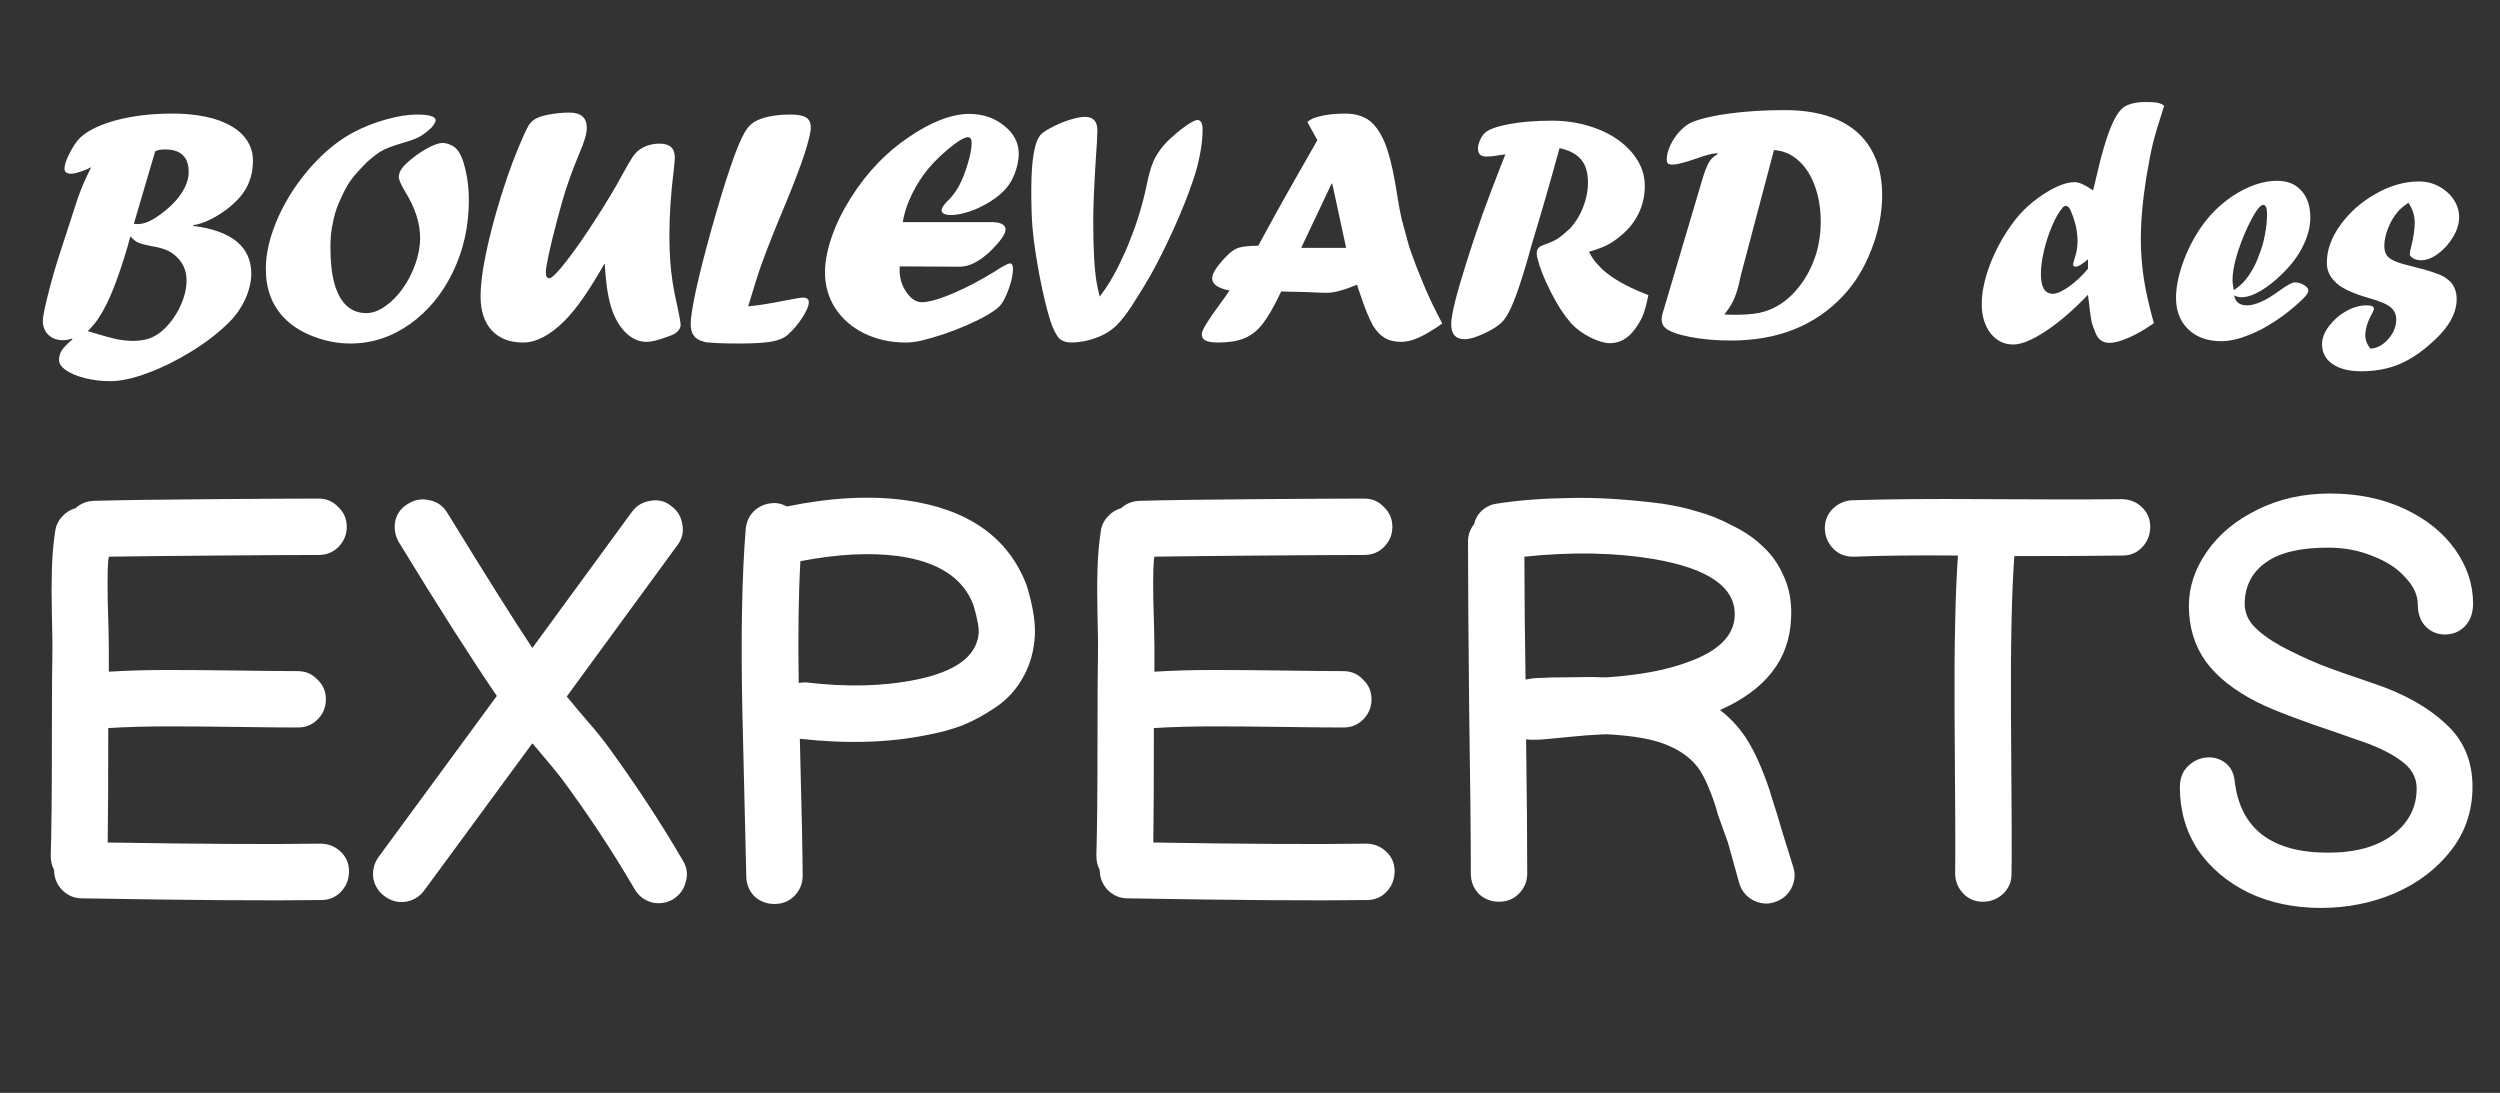
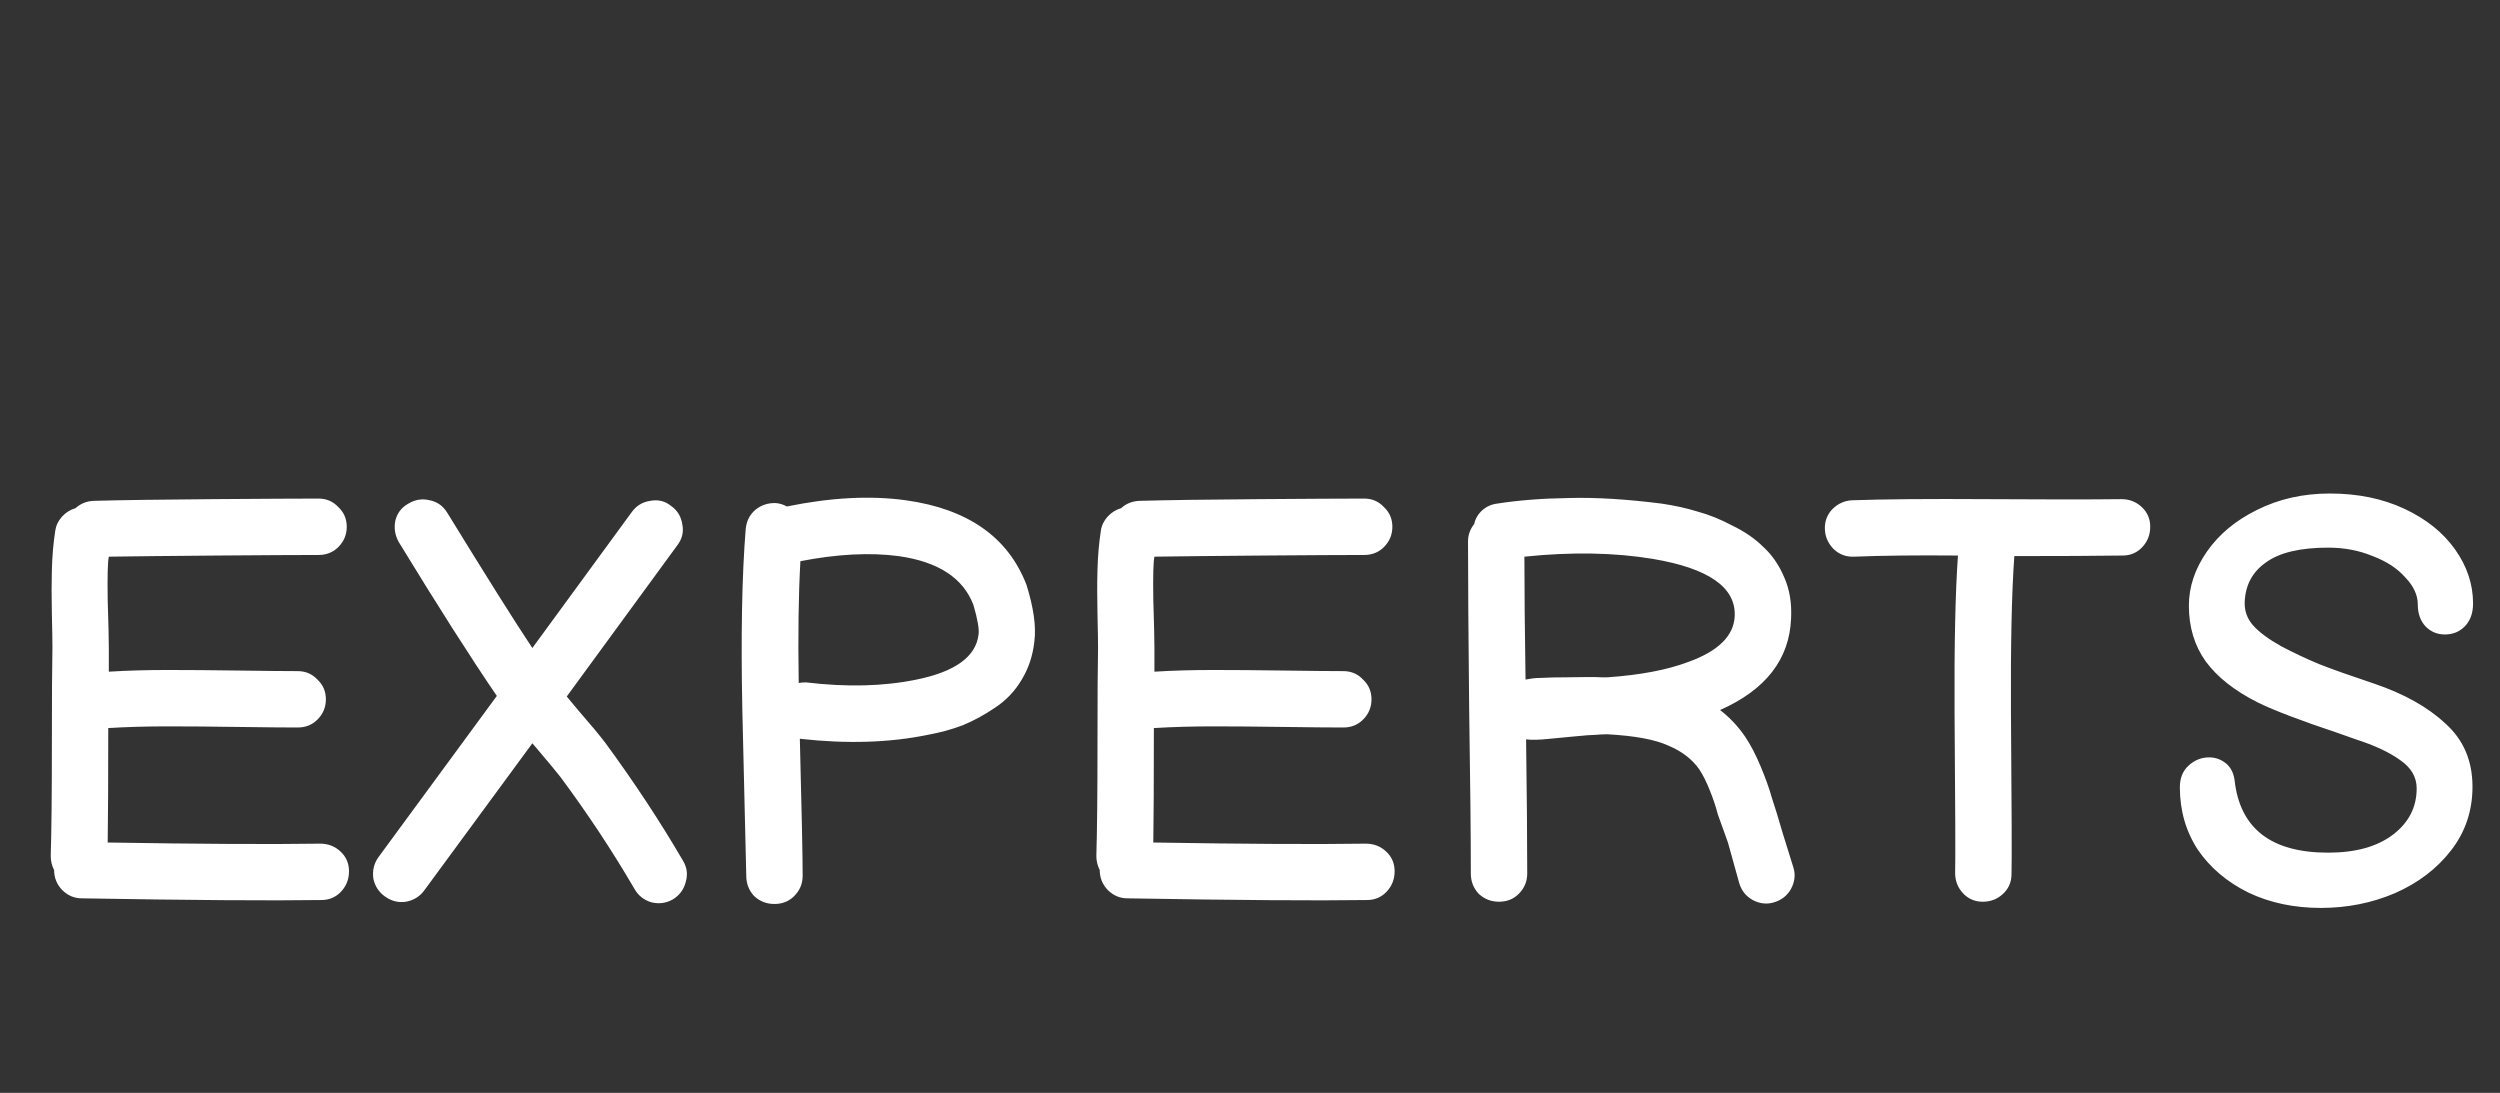
<svg xmlns="http://www.w3.org/2000/svg" width="183" height="80" viewBox="0 0 183 80" fill="none">
  <rect x="0" y="0" width="183" height="80" fill="#333333" stroke="none" />
-   <path d="M11.358 11.083L9.798 16.379C9.895 16.395 9.992 16.403 10.088 16.403C10.516 16.403 11.011 16.206 11.576 15.81C12.285 15.319 12.833 14.795 13.22 14.239C13.615 13.674 13.812 13.126 13.812 12.594C13.812 11.49 13.232 10.938 12.071 10.938C11.749 10.938 11.511 10.986 11.358 11.083ZM9.544 17.298C9.512 17.402 9.48 17.519 9.447 17.648C9.415 17.777 9.383 17.898 9.351 18.011C8.972 19.293 8.621 20.333 8.299 21.131C7.984 21.929 7.65 22.606 7.295 23.162C7.094 23.501 6.803 23.859 6.425 24.238C7.4 24.537 8.093 24.73 8.504 24.819C8.924 24.907 9.339 24.952 9.75 24.952C10.225 24.952 10.645 24.883 11.007 24.746C11.378 24.601 11.725 24.371 12.047 24.057C12.523 23.589 12.91 23.033 13.208 22.388C13.506 21.743 13.655 21.119 13.655 20.514C13.655 19.853 13.426 19.293 12.966 18.833C12.74 18.608 12.486 18.434 12.204 18.313C11.93 18.192 11.547 18.092 11.056 18.011C10.604 17.922 10.29 17.838 10.113 17.757C9.935 17.677 9.746 17.523 9.544 17.298ZM4.272 18.882L5.687 14.529C5.961 13.747 6.292 12.985 6.679 12.243C6.638 12.252 6.546 12.296 6.4 12.377C5.844 12.602 5.449 12.715 5.215 12.715C4.885 12.715 4.72 12.59 4.72 12.34C4.72 12.074 4.849 11.691 5.107 11.192C5.365 10.692 5.623 10.317 5.881 10.067C6.469 9.527 7.364 9.1 8.565 8.785C9.774 8.471 11.124 8.314 12.615 8.314C13.518 8.314 14.332 8.39 15.058 8.544C15.791 8.697 16.416 8.926 16.932 9.233C17.448 9.531 17.839 9.894 18.105 10.321C18.379 10.748 18.516 11.224 18.516 11.748C18.516 12.481 18.363 13.134 18.057 13.707C17.75 14.279 17.267 14.815 16.606 15.315C15.872 15.863 15.179 16.226 14.526 16.403C14.453 16.427 14.328 16.451 14.151 16.476V16.536C16.98 16.899 18.395 18.068 18.395 20.043C18.395 20.438 18.327 20.849 18.19 21.276C18.061 21.703 17.867 22.122 17.609 22.533C17.359 22.945 17.057 23.319 16.702 23.658C15.937 24.407 15.026 25.105 13.97 25.75C12.922 26.395 11.866 26.915 10.802 27.309C9.738 27.704 8.827 27.902 8.069 27.902C7.432 27.902 6.82 27.829 6.231 27.684C5.651 27.539 5.187 27.346 4.841 27.104C4.494 26.87 4.321 26.616 4.321 26.342C4.321 26.092 4.389 25.858 4.526 25.641C4.671 25.423 4.933 25.153 5.312 24.831L5.264 24.782C5.046 24.863 4.833 24.903 4.623 24.903C4.18 24.903 3.821 24.774 3.547 24.516C3.273 24.258 3.136 23.908 3.136 23.464C3.136 23.215 3.249 22.634 3.474 21.723C3.7 20.804 3.966 19.857 4.272 18.882ZM26.871 11.857C26.315 12.413 25.908 12.872 25.65 13.235C25.4 13.59 25.13 14.102 24.84 14.771C24.622 15.254 24.465 15.766 24.368 16.306C24.247 16.782 24.187 17.395 24.187 18.144C24.187 19.2 24.288 20.083 24.489 20.792C24.691 21.494 24.989 22.026 25.384 22.388C25.779 22.743 26.255 22.92 26.811 22.92C27.262 22.92 27.722 22.755 28.189 22.424C28.665 22.094 29.092 21.663 29.471 21.131C29.858 20.591 30.168 19.99 30.402 19.329C30.636 18.668 30.753 18.031 30.753 17.419C30.753 16.314 30.374 15.162 29.616 13.96C29.334 13.477 29.193 13.146 29.193 12.969C29.193 12.639 29.374 12.308 29.737 11.977C30.148 11.582 30.62 11.232 31.152 10.926C31.684 10.619 32.103 10.466 32.409 10.466C32.587 10.466 32.772 10.51 32.965 10.599C33.167 10.68 33.32 10.784 33.425 10.914C33.683 11.18 33.896 11.671 34.066 12.389C34.235 13.098 34.32 13.852 34.32 14.65C34.32 16.552 33.929 18.309 33.147 19.922C32.373 21.526 31.317 22.799 29.979 23.742C28.649 24.678 27.206 25.145 25.65 25.145C24.755 25.145 23.869 24.98 22.99 24.649C22.111 24.319 21.398 23.875 20.85 23.319C19.923 22.392 19.459 21.179 19.459 19.68C19.459 18.809 19.628 17.886 19.967 16.911C20.306 15.935 20.769 14.988 21.358 14.069C21.954 13.142 22.639 12.296 23.413 11.53C24.195 10.764 24.997 10.16 25.819 9.716C26.569 9.313 27.375 8.991 28.238 8.749C29.1 8.507 29.858 8.386 30.511 8.386C31.43 8.386 31.889 8.527 31.889 8.81C31.889 8.922 31.793 9.096 31.599 9.329C31.244 9.66 30.934 9.894 30.668 10.031C30.41 10.168 29.983 10.321 29.386 10.49C28.741 10.684 28.274 10.861 27.984 11.022C27.694 11.175 27.323 11.454 26.871 11.857ZM44.271 19.305H44.295H44.247C43.634 20.369 43.098 21.227 42.639 21.88C42.179 22.533 41.74 23.069 41.321 23.489C40.805 24.005 40.289 24.399 39.773 24.674C39.257 24.939 38.765 25.073 38.298 25.073C37.314 25.073 36.548 24.778 36 24.19C35.452 23.593 35.178 22.759 35.178 21.687C35.178 20.3 35.557 18.261 36.315 15.569C36.573 14.674 36.835 13.836 37.101 13.054C37.367 12.272 37.653 11.514 37.959 10.78C38.265 10.047 38.503 9.527 38.672 9.221C38.793 9.011 38.955 8.846 39.156 8.725C39.366 8.596 39.66 8.491 40.039 8.411C40.619 8.298 41.163 8.241 41.671 8.241C42.526 8.241 42.953 8.612 42.953 9.354C42.953 9.773 42.772 10.398 42.409 11.228C42.078 12.018 41.816 12.703 41.623 13.283C41.607 13.332 41.578 13.416 41.538 13.537C41.498 13.65 41.45 13.791 41.393 13.96C41.24 14.444 41.034 15.17 40.776 16.137C40.519 17.104 40.317 17.927 40.172 18.604C40.027 19.281 39.954 19.72 39.954 19.922C39.954 20.22 40.039 20.369 40.208 20.369C40.394 20.369 40.813 19.95 41.466 19.111C42.086 18.313 42.792 17.302 43.582 16.076C44.38 14.843 45.037 13.747 45.553 12.788C45.891 12.167 46.137 11.744 46.29 11.518C46.451 11.284 46.612 11.107 46.774 10.986C47.201 10.672 47.705 10.514 48.285 10.514C49.027 10.514 49.398 10.853 49.398 11.53C49.398 11.667 49.373 11.949 49.325 12.377C49.107 14.134 48.999 15.758 48.999 17.249C48.999 17.927 49.019 18.539 49.059 19.087C49.099 19.635 49.16 20.172 49.24 20.695C49.321 21.219 49.43 21.772 49.567 22.352C49.736 23.134 49.821 23.613 49.821 23.791C49.821 23.92 49.776 24.041 49.688 24.154C49.559 24.347 49.305 24.504 48.926 24.625C48.225 24.891 47.689 25.024 47.318 25.024C46.85 25.024 46.407 24.855 45.988 24.516C45.577 24.178 45.234 23.702 44.96 23.09C44.646 22.372 44.44 21.433 44.343 20.272C44.319 20.079 44.295 19.756 44.271 19.305ZM57.62 14.626L57.221 15.593C56.697 16.834 56.209 18.072 55.758 19.305C55.54 19.901 55.21 20.941 54.766 22.424C55.435 22.368 56.334 22.227 57.463 22.001C58.188 21.856 58.627 21.784 58.781 21.784C59.063 21.784 59.204 21.896 59.204 22.122C59.204 22.388 59.047 22.763 58.732 23.247C58.426 23.722 58.079 24.133 57.692 24.48C57.426 24.73 57.031 24.903 56.507 25C55.983 25.097 55.165 25.145 54.053 25.145C53.013 25.145 52.211 25.113 51.647 25.048C51.639 25.048 51.505 25.008 51.248 24.927C50.788 24.734 50.558 24.331 50.558 23.718C50.558 23.275 50.683 22.465 50.933 21.288C51.191 20.111 51.562 18.648 52.046 16.899C53.142 12.997 53.968 10.587 54.524 9.668C54.702 9.354 54.923 9.112 55.189 8.943C55.464 8.765 55.834 8.628 56.302 8.531C56.753 8.435 57.273 8.386 57.862 8.386C58.41 8.386 58.793 8.459 59.01 8.604C59.236 8.741 59.349 8.983 59.349 9.329C59.349 9.66 59.204 10.281 58.914 11.192C58.623 12.094 58.192 13.239 57.62 14.626ZM70.267 19.523L65.854 19.498V19.801C65.854 20.389 66.023 20.925 66.362 21.409C66.701 21.884 67.075 22.122 67.486 22.122C67.906 22.122 68.51 21.969 69.3 21.663C70.098 21.356 71.005 20.917 72.021 20.345L72.444 20.091C72.734 19.93 72.932 19.809 73.036 19.728C73.512 19.43 73.81 19.281 73.931 19.281C74.076 19.281 74.149 19.414 74.149 19.68C74.149 19.97 74.096 20.3 73.992 20.671C73.887 21.042 73.754 21.401 73.593 21.747C73.431 22.086 73.27 22.328 73.109 22.473C72.649 22.884 71.864 23.331 70.751 23.815C69.639 24.299 68.51 24.678 67.365 24.952C66.979 25.032 66.624 25.073 66.301 25.073C65.197 25.073 64.185 24.851 63.267 24.407C62.356 23.956 61.646 23.339 61.138 22.558C60.639 21.776 60.389 20.905 60.389 19.946C60.389 19.156 60.554 18.285 60.885 17.334C61.215 16.383 61.678 15.436 62.275 14.492C62.871 13.541 63.545 12.679 64.294 11.905C64.947 11.228 65.677 10.615 66.483 10.067C67.289 9.511 68.071 9.084 68.829 8.785C69.594 8.487 70.296 8.338 70.933 8.338C71.932 8.338 72.787 8.624 73.496 9.196C74.213 9.761 74.572 10.446 74.572 11.252C74.572 11.607 74.507 11.994 74.379 12.413C74.249 12.832 74.076 13.199 73.859 13.513C73.633 13.852 73.298 14.182 72.855 14.505C72.412 14.827 71.912 15.105 71.356 15.339C70.687 15.605 70.114 15.738 69.639 15.738C69.163 15.738 68.925 15.621 68.925 15.387C68.925 15.25 69.058 15.037 69.324 14.746C69.615 14.489 69.893 14.134 70.159 13.682C70.417 13.207 70.642 12.647 70.836 12.002C71.029 11.357 71.126 10.853 71.126 10.49C71.126 10.192 71.037 10.043 70.86 10.043C70.578 10.043 70.07 10.353 69.336 10.974C68.603 11.595 68.022 12.207 67.595 12.812C67.192 13.376 66.862 13.953 66.604 14.541C66.346 15.121 66.172 15.694 66.084 16.258H72.541C73.25 16.258 73.605 16.439 73.605 16.802C73.605 17.141 73.21 17.693 72.42 18.459C71.638 19.168 70.92 19.523 70.267 19.523ZM85.43 10.369C85.89 9.926 86.333 9.551 86.76 9.245C87.195 8.939 87.494 8.785 87.655 8.785C87.905 8.785 88.03 9.023 88.03 9.499C88.03 10.055 87.965 10.66 87.836 11.312C87.715 11.957 87.546 12.59 87.329 13.211C86.974 14.267 86.506 15.44 85.926 16.73C85.346 18.011 84.781 19.144 84.233 20.127C83.878 20.748 83.419 21.497 82.855 22.376C82.411 23.053 82.016 23.553 81.67 23.875C81.331 24.19 80.924 24.448 80.448 24.649C80.029 24.811 79.666 24.919 79.36 24.976C78.989 25.04 78.691 25.073 78.465 25.073C78.062 25.073 77.756 24.976 77.546 24.782C77.297 24.516 77.067 24.053 76.857 23.392C76.607 22.586 76.353 21.522 76.096 20.2C75.846 18.878 75.676 17.729 75.588 16.754C75.523 16.076 75.491 15.125 75.491 13.9C75.491 11.667 75.733 10.309 76.216 9.825C76.386 9.656 76.7 9.458 77.16 9.233C77.627 8.999 78.087 8.822 78.538 8.701C78.893 8.604 79.191 8.556 79.433 8.556C80.029 8.556 80.328 8.886 80.328 9.547C80.328 9.894 80.291 10.563 80.219 11.554C80.09 13.553 80.025 15.121 80.025 16.258C80.025 18.241 80.11 19.728 80.279 20.72C80.376 21.195 80.448 21.526 80.497 21.711C80.803 21.308 81.057 20.937 81.259 20.599C81.468 20.252 81.67 19.885 81.863 19.498C82.258 18.692 82.536 18.068 82.697 17.624C83.213 16.359 83.62 15.029 83.919 13.634C84.112 12.643 84.334 11.933 84.584 11.506C84.769 11.151 85.051 10.772 85.43 10.369ZM97.473 13.441L95.248 18.144H98.537L97.522 13.441H97.473ZM96.433 10.261L95.696 8.93C95.881 8.785 96.054 8.685 96.216 8.628C96.836 8.419 97.586 8.314 98.465 8.314C99.351 8.314 100.037 8.568 100.52 9.076C100.939 9.519 101.282 10.14 101.548 10.938C101.814 11.736 102.06 12.872 102.286 14.347C102.406 15.097 102.511 15.661 102.6 16.04C102.882 17.096 103.067 17.773 103.156 18.072C103.253 18.362 103.422 18.829 103.664 19.474C103.745 19.66 103.849 19.922 103.978 20.26C104.115 20.591 104.244 20.901 104.365 21.191C104.631 21.82 105.034 22.65 105.574 23.682C104.897 24.158 104.325 24.5 103.857 24.71C103.39 24.919 102.963 25.024 102.576 25.024C102.1 25.024 101.701 24.931 101.379 24.746C101.064 24.561 100.778 24.267 100.52 23.863C100.214 23.315 99.908 22.57 99.601 21.627C99.569 21.538 99.529 21.425 99.48 21.288C99.44 21.151 99.392 21.002 99.335 20.84C98.392 21.235 97.659 21.433 97.135 21.433C96.836 21.433 96.578 21.425 96.361 21.409C96.175 21.393 95.317 21.369 93.785 21.336L93.664 21.578C93.213 22.521 92.794 23.239 92.407 23.73C92.02 24.222 91.573 24.569 91.065 24.77C90.565 24.972 89.936 25.073 89.178 25.073C88.743 25.073 88.433 25.024 88.247 24.927C88.062 24.831 87.969 24.674 87.969 24.456C87.969 24.19 88.413 23.456 89.299 22.255C89.614 21.836 89.847 21.506 90.001 21.264C89.154 21.102 88.731 20.804 88.731 20.369C88.731 20.014 89.07 19.486 89.747 18.785C90.069 18.446 90.367 18.233 90.641 18.144C90.924 18.047 91.411 17.995 92.105 17.987C92.749 16.802 93.161 16.048 93.338 15.726C93.515 15.395 93.745 14.984 94.027 14.492C94.309 13.993 94.628 13.428 94.982 12.8C95.345 12.163 95.829 11.316 96.433 10.261ZM109.867 12.123L110.193 11.3C109.952 11.325 109.702 11.361 109.444 11.409C109.282 11.441 109.061 11.458 108.779 11.458C108.384 11.458 108.186 11.26 108.186 10.865C108.186 10.696 108.235 10.498 108.331 10.273C108.436 10.039 108.553 9.862 108.682 9.741C108.964 9.475 109.553 9.257 110.447 9.088C111.35 8.918 112.406 8.834 113.615 8.834C114.542 8.834 115.425 8.959 116.263 9.209C117.11 9.458 117.839 9.805 118.452 10.248C119.064 10.684 119.54 11.188 119.879 11.76C120.225 12.324 120.399 12.941 120.399 13.61C120.399 14.327 120.249 14.996 119.951 15.617C119.653 16.23 119.23 16.766 118.682 17.225C118.319 17.532 117.98 17.765 117.666 17.927C117.351 18.088 116.9 18.257 116.312 18.434C116.465 18.716 116.598 18.934 116.711 19.087C116.832 19.24 117.029 19.454 117.303 19.728C118.029 20.381 119.068 20.974 120.423 21.506C120.487 21.538 120.568 21.57 120.665 21.602C120.519 22.288 120.382 22.787 120.253 23.102C120.124 23.416 119.923 23.759 119.649 24.129C119.149 24.79 118.549 25.121 117.847 25.121C117.46 25.121 116.981 24.98 116.408 24.698C115.844 24.407 115.381 24.069 115.018 23.682C114.736 23.352 114.474 23.001 114.232 22.63C113.998 22.259 113.76 21.84 113.519 21.373C113.277 20.897 113.067 20.438 112.89 19.994C112.72 19.543 112.596 19.148 112.515 18.809C112.499 18.745 112.491 18.652 112.491 18.531C112.491 18.362 112.539 18.229 112.636 18.132C112.733 18.035 112.91 17.947 113.168 17.866C113.531 17.737 113.829 17.596 114.063 17.443C114.296 17.282 114.591 17.036 114.945 16.705C115.348 16.262 115.663 15.746 115.888 15.158C116.122 14.561 116.239 13.96 116.239 13.356C116.239 12.639 116.074 12.082 115.743 11.687C115.413 11.284 114.885 11.002 114.159 10.841C113.466 13.364 112.781 15.738 112.104 17.963L111.85 18.882C111.431 20.333 111.076 21.409 110.786 22.11C110.504 22.811 110.222 23.303 109.939 23.585C109.657 23.867 109.218 24.145 108.621 24.42C108.025 24.694 107.557 24.831 107.219 24.831C106.558 24.831 106.227 24.46 106.227 23.718C106.227 23.412 106.316 22.888 106.493 22.146C106.679 21.397 106.961 20.421 107.34 19.22C107.719 18.011 108.114 16.83 108.525 15.678C108.944 14.525 109.391 13.34 109.867 12.123ZM129.854 10.986L127.424 20.175C127.408 20.232 127.375 20.381 127.327 20.623C127.182 21.26 127.017 21.751 126.831 22.098C126.702 22.364 126.497 22.67 126.215 23.017C126.448 23.033 126.71 23.041 127 23.041C127.702 23.041 128.286 22.997 128.754 22.908C129.221 22.811 129.657 22.65 130.06 22.424C130.463 22.199 130.842 21.909 131.196 21.554C131.865 20.869 132.377 20.075 132.732 19.172C133.095 18.269 133.276 17.29 133.276 16.234C133.276 15.266 133.131 14.388 132.841 13.598C132.55 12.808 132.147 12.187 131.631 11.736C131.116 11.276 130.523 11.026 129.854 10.986ZM121.68 23.017L124.558 13.308C124.768 12.558 124.981 12.03 125.199 11.724C125.336 11.546 125.517 11.397 125.743 11.276V11.228H125.574C125.34 11.228 124.852 11.361 124.111 11.627C123.296 11.909 122.736 12.05 122.43 12.05C122.269 12.05 122.156 12.022 122.091 11.965C122.035 11.909 122.007 11.812 122.007 11.675C122.007 11.353 122.095 11.002 122.273 10.623C122.458 10.236 122.696 9.89 122.986 9.583C123.276 9.277 123.575 9.059 123.881 8.93C124.582 8.656 125.533 8.443 126.734 8.29C127.936 8.136 129.241 8.06 130.652 8.06C132.168 8.06 133.457 8.298 134.521 8.773C135.585 9.249 136.391 9.954 136.94 10.889C137.496 11.824 137.774 12.953 137.774 14.275C137.774 15.605 137.508 16.947 136.976 18.301C136.452 19.648 135.755 20.776 134.884 21.687C132.845 23.847 130.12 24.927 126.71 24.927C125.614 24.927 124.61 24.839 123.7 24.661C122.797 24.484 122.2 24.267 121.91 24.009C121.725 23.863 121.632 23.65 121.632 23.368C121.632 23.295 121.648 23.178 121.68 23.017ZM152.84 19.68V18.979C152.429 19.341 152.122 19.523 151.921 19.523C151.808 19.523 151.752 19.466 151.752 19.353C151.752 19.305 151.776 19.204 151.824 19.051C151.993 18.567 152.078 18.1 152.078 17.648C152.078 16.995 151.937 16.318 151.655 15.617C151.534 15.254 151.385 15.073 151.208 15.073C151.119 15.073 151.046 15.113 150.99 15.194C150.724 15.5 150.47 15.935 150.228 16.5C149.986 17.056 149.785 17.665 149.624 18.326C149.47 18.979 149.394 19.559 149.394 20.067C149.394 21.026 149.684 21.506 150.264 21.506C150.555 21.506 150.942 21.336 151.425 20.998C151.917 20.651 152.388 20.212 152.84 19.68ZM153.215 13.936L153.336 13.441C153.586 12.336 153.811 11.445 154.013 10.768C154.214 10.083 154.42 9.507 154.629 9.039C154.847 8.564 155.061 8.221 155.27 8.012C155.609 7.649 156.217 7.467 157.096 7.467C157.483 7.467 157.769 7.488 157.955 7.528C158.148 7.568 158.301 7.641 158.414 7.746C158.027 8.947 157.757 9.849 157.604 10.454C157.459 11.05 157.298 11.873 157.12 12.921C156.846 14.63 156.709 16.173 156.709 17.552C156.709 18.463 156.782 19.41 156.927 20.393C157.08 21.369 157.326 22.457 157.664 23.658C157.237 23.956 156.826 24.21 156.431 24.42C156.044 24.629 155.673 24.794 155.319 24.915C154.972 25.036 154.666 25.097 154.4 25.097C153.932 25.097 153.602 24.867 153.408 24.407C153.247 24.029 153.142 23.726 153.094 23.501C153.045 23.267 152.961 22.626 152.84 21.578C151.76 22.707 150.724 23.597 149.732 24.25C148.749 24.895 147.963 25.218 147.375 25.218C146.697 25.218 146.141 24.944 145.706 24.395C145.279 23.839 145.065 23.126 145.065 22.255C145.065 21.473 145.23 20.607 145.561 19.656C145.899 18.696 146.363 17.769 146.951 16.875C147.338 16.286 147.733 15.79 148.136 15.387C148.547 14.976 149.011 14.597 149.527 14.251C150.462 13.638 151.244 13.332 151.873 13.332C152.179 13.332 152.626 13.533 153.215 13.936ZM163.517 21.24C163.887 20.99 164.17 20.74 164.363 20.49C164.79 19.966 165.121 19.365 165.355 18.688C165.54 18.245 165.685 17.749 165.79 17.201C165.895 16.653 165.947 16.141 165.947 15.665C165.947 15.222 165.854 15 165.669 15C165.411 15 165.016 15.569 164.484 16.705C164.17 17.39 163.912 18.076 163.71 18.761C163.517 19.438 163.42 20.022 163.42 20.514C163.42 20.683 163.452 20.925 163.517 21.24ZM163.541 21.627C163.629 22.11 163.944 22.352 164.484 22.352C165.088 22.352 165.874 21.997 166.842 21.288C167.406 20.877 167.785 20.671 167.978 20.671C168.22 20.671 168.446 20.736 168.655 20.865C168.865 20.994 168.97 21.127 168.97 21.264C168.97 21.409 168.853 21.598 168.619 21.832C168.192 22.259 167.7 22.678 167.144 23.09C166.588 23.493 166.052 23.831 165.536 24.105C165.02 24.371 164.504 24.585 163.988 24.746C163.472 24.899 163.013 24.976 162.61 24.976C161.602 24.976 160.796 24.69 160.191 24.117C159.587 23.537 159.285 22.767 159.285 21.808C159.285 21.074 159.442 20.248 159.756 19.329C160.079 18.402 160.51 17.536 161.05 16.73C161.687 15.786 162.469 15 163.396 14.372C164.54 13.614 165.637 13.235 166.685 13.235C167.442 13.235 168.035 13.477 168.462 13.96C168.897 14.436 169.115 15.093 169.115 15.931C169.115 16.584 168.942 17.265 168.595 17.975C168.256 18.684 167.753 19.365 167.084 20.018C166.535 20.567 165.995 20.994 165.463 21.3C164.939 21.606 164.48 21.759 164.085 21.759C163.908 21.759 163.726 21.715 163.541 21.627ZM173.516 25.52C173.992 25.496 174.423 25.266 174.81 24.831C175.205 24.387 175.403 23.908 175.403 23.392C175.403 23.037 175.286 22.755 175.052 22.545C174.802 22.296 174.242 22.05 173.371 21.808C172.089 21.437 171.255 21.022 170.868 20.562C170.505 20.192 170.324 19.748 170.324 19.232C170.324 18.305 170.659 17.378 171.328 16.451C172.005 15.524 172.867 14.767 173.915 14.178C174.963 13.582 176.019 13.283 177.083 13.283C177.599 13.283 178.083 13.404 178.534 13.646C178.986 13.888 179.344 14.21 179.61 14.614C179.876 15.008 180.009 15.44 180.009 15.907C180.009 16.367 179.864 16.842 179.574 17.334C179.284 17.826 178.917 18.237 178.474 18.567C178.038 18.89 177.623 19.051 177.228 19.051C177.003 19.051 176.805 19.003 176.636 18.906C176.475 18.809 176.394 18.704 176.394 18.591C176.394 18.479 176.426 18.313 176.491 18.096C176.668 17.402 176.757 16.798 176.757 16.282C176.757 15.774 176.604 15.295 176.297 14.843C175.902 15.117 175.644 15.335 175.523 15.496C175.217 15.851 174.979 16.254 174.81 16.705C174.625 17.165 174.532 17.6 174.532 18.011C174.532 18.301 174.596 18.535 174.725 18.712C174.862 18.882 175.08 19.027 175.378 19.148C175.685 19.269 176.144 19.402 176.757 19.547C177.78 19.797 178.502 20.038 178.921 20.272C179.018 20.329 179.167 20.446 179.369 20.623C179.675 20.953 179.828 21.381 179.828 21.905C179.828 22.461 179.655 23.025 179.308 23.597C178.961 24.162 178.425 24.746 177.7 25.351C176.926 26.004 176.156 26.471 175.39 26.753C174.625 27.035 173.778 27.177 172.851 27.177C171.956 27.177 171.251 26.999 170.735 26.644C170.227 26.29 169.973 25.806 169.973 25.194C169.973 24.758 170.143 24.319 170.481 23.875C170.82 23.424 171.239 23.057 171.739 22.775C172.247 22.493 172.742 22.352 173.226 22.352C173.589 22.352 173.77 22.433 173.77 22.594C173.77 22.674 173.718 22.807 173.613 22.993C173.299 23.557 173.141 24.077 173.141 24.553C173.141 24.891 173.266 25.214 173.516 25.52Z" fill="white" />
  <path d="M23.525 65.882C19.811 65.937 13.964 65.896 5.984 65.758C5.434 65.758 4.953 65.552 4.54 65.139C4.155 64.727 3.962 64.245 3.962 63.695C3.797 63.365 3.714 63.021 3.714 62.663C3.77 60.792 3.797 58.096 3.797 54.574C3.797 51.052 3.811 48.658 3.838 47.392C3.838 46.925 3.825 46.113 3.797 44.957C3.77 43.774 3.77 42.687 3.797 41.697C3.825 40.679 3.907 39.73 4.045 38.849C4.1 38.464 4.265 38.12 4.54 37.817C4.815 37.515 5.145 37.308 5.53 37.198C5.888 36.868 6.328 36.689 6.851 36.662C8.887 36.607 11.79 36.565 15.56 36.538C19.357 36.51 21.943 36.496 23.319 36.496C23.897 36.496 24.378 36.703 24.763 37.116C25.176 37.501 25.382 37.982 25.382 38.56C25.382 39.138 25.176 39.633 24.763 40.046C24.378 40.431 23.897 40.624 23.319 40.624C21.86 40.624 19.398 40.638 15.931 40.665C12.492 40.693 9.837 40.72 7.966 40.748C7.883 41.133 7.855 42.192 7.883 43.925C7.938 45.631 7.966 46.815 7.966 47.475V49.167C9.314 49.084 10.745 49.043 12.258 49.043C13.799 49.043 15.532 49.057 17.458 49.084C19.412 49.112 20.856 49.126 21.792 49.126C22.369 49.126 22.851 49.332 23.236 49.745C23.649 50.13 23.855 50.612 23.855 51.189C23.855 51.767 23.649 52.263 23.236 52.675C22.851 53.06 22.369 53.253 21.792 53.253C20.829 53.253 19.37 53.239 17.417 53.212C15.491 53.184 13.771 53.17 12.258 53.17C10.745 53.17 9.3 53.212 7.924 53.294C7.924 57.201 7.91 59.994 7.883 61.672C14.597 61.783 19.783 61.81 23.443 61.755C24.02 61.755 24.516 61.948 24.928 62.333C25.341 62.718 25.547 63.2 25.547 63.777C25.547 64.355 25.355 64.85 24.97 65.263C24.584 65.676 24.103 65.882 23.525 65.882ZM31.085 65.139C30.755 65.607 30.301 65.896 29.723 66.006C29.173 66.089 28.664 65.965 28.196 65.635C27.729 65.305 27.44 64.864 27.33 64.314C27.247 63.736 27.371 63.213 27.701 62.746L36.368 50.942C34.47 48.163 32.076 44.407 29.187 39.675C28.912 39.179 28.829 38.656 28.939 38.106C29.077 37.556 29.393 37.143 29.888 36.868C30.384 36.565 30.907 36.483 31.457 36.62C32.007 36.73 32.434 37.033 32.736 37.528C35.625 42.233 37.703 45.535 38.968 47.434L46.273 37.446C46.604 37.006 47.044 36.744 47.594 36.662C48.172 36.552 48.681 36.675 49.121 37.033C49.589 37.363 49.864 37.817 49.947 38.395C50.057 38.945 49.933 39.454 49.575 39.922L41.486 50.983L42.311 51.974C43.247 53.047 43.921 53.858 44.334 54.409C46.452 57.298 48.337 60.159 49.988 62.993C50.291 63.489 50.359 64.011 50.194 64.562C50.057 65.112 49.74 65.538 49.245 65.841C48.75 66.116 48.227 66.185 47.677 66.047C47.126 65.882 46.714 65.552 46.438 65.057C44.815 62.278 43.013 59.554 41.032 56.885C40.757 56.527 40.151 55.798 39.216 54.697L38.968 54.409L31.085 65.139ZM54.627 64.108C54.627 63.832 54.531 59.774 54.338 51.932C54.228 46.512 54.311 42.109 54.586 38.725C54.641 38.147 54.875 37.68 55.288 37.322C55.728 36.964 56.237 36.799 56.815 36.827C57.09 36.854 57.351 36.937 57.599 37.074C60.818 36.414 63.721 36.263 66.307 36.62C70.847 37.253 73.791 39.317 75.139 42.811C75.662 44.49 75.855 45.865 75.717 46.938C75.607 47.984 75.291 48.933 74.768 49.786C74.273 50.612 73.626 51.286 72.828 51.809C72.058 52.331 71.274 52.758 70.476 53.088C69.678 53.391 68.825 53.624 67.917 53.789C65.11 54.367 61.987 54.464 58.548 54.078C58.686 59.361 58.754 62.704 58.754 64.108C58.754 64.685 58.548 65.181 58.135 65.593C57.75 65.979 57.269 66.171 56.691 66.171C56.113 66.171 55.618 65.979 55.205 65.593C54.82 65.181 54.627 64.685 54.627 64.108ZM58.465 49.992C58.631 49.965 58.809 49.951 59.002 49.951C62.001 50.309 64.698 50.24 67.091 49.745C69.925 49.167 71.439 48.066 71.631 46.443C71.686 46.058 71.562 45.343 71.26 44.297C70.517 42.316 68.687 41.119 65.771 40.706C63.679 40.431 61.286 40.555 58.589 41.078C58.452 43.499 58.41 46.471 58.465 49.992ZM100.064 65.882C96.349 65.937 90.503 65.896 82.523 65.758C81.973 65.758 81.492 65.552 81.079 65.139C80.694 64.727 80.501 64.245 80.501 63.695C80.336 63.365 80.253 63.021 80.253 62.663C80.308 60.792 80.336 58.096 80.336 54.574C80.336 51.052 80.35 48.658 80.377 47.392C80.377 46.925 80.363 46.113 80.336 44.957C80.308 43.774 80.308 42.687 80.336 41.697C80.363 40.679 80.446 39.73 80.584 38.849C80.638 38.464 80.804 38.12 81.079 37.817C81.354 37.515 81.684 37.308 82.069 37.198C82.427 36.868 82.867 36.689 83.39 36.662C85.426 36.607 88.329 36.565 92.098 36.538C95.895 36.51 98.482 36.496 99.858 36.496C100.435 36.496 100.917 36.703 101.302 37.116C101.715 37.501 101.921 37.982 101.921 38.56C101.921 39.138 101.715 39.633 101.302 40.046C100.917 40.431 100.435 40.624 99.858 40.624C98.399 40.624 95.937 40.638 92.47 40.665C89.031 40.693 86.375 40.72 84.504 40.748C84.422 41.133 84.394 42.192 84.422 43.925C84.477 45.631 84.504 46.815 84.504 47.475V49.167C85.853 49.084 87.283 49.043 88.797 49.043C90.338 49.043 92.071 49.057 93.997 49.084C95.951 49.112 97.395 49.126 98.331 49.126C98.908 49.126 99.39 49.332 99.775 49.745C100.188 50.13 100.394 50.612 100.394 51.189C100.394 51.767 100.188 52.263 99.775 52.675C99.39 53.06 98.908 53.253 98.331 53.253C97.368 53.253 95.909 53.239 93.956 53.212C92.03 53.184 90.31 53.17 88.797 53.17C87.283 53.17 85.839 53.212 84.463 53.294C84.463 57.201 84.449 59.994 84.422 61.672C91.135 61.783 96.322 61.81 99.981 61.755C100.559 61.755 101.054 61.948 101.467 62.333C101.88 62.718 102.086 63.2 102.086 63.777C102.086 64.355 101.894 64.85 101.508 65.263C101.123 65.676 100.642 65.882 100.064 65.882ZM126.485 61.672L125.743 59.609C125.605 59.059 125.412 58.481 125.165 57.876C124.917 57.243 124.656 56.72 124.381 56.307C123.858 55.564 123.101 54.986 122.111 54.574C121.148 54.133 119.662 53.858 117.653 53.748C117.378 53.748 117.103 53.762 116.828 53.789C116.553 53.789 116.002 53.831 115.177 53.913C114.379 53.996 113.801 54.051 113.443 54.078C112.673 54.161 112.095 54.175 111.71 54.12C111.765 58.137 111.793 61.411 111.793 63.943C111.793 64.52 111.586 65.016 111.174 65.428C110.788 65.814 110.307 66.006 109.729 66.006C109.151 66.006 108.656 65.814 108.243 65.428C107.858 65.016 107.665 64.52 107.665 63.943C107.665 61.246 107.624 57.201 107.542 51.809C107.487 46.388 107.459 42.33 107.459 39.633C107.459 39.166 107.61 38.739 107.913 38.354C107.996 37.969 108.188 37.638 108.491 37.363C108.794 37.088 109.151 36.923 109.564 36.868C111.132 36.62 112.893 36.483 114.847 36.455C116.8 36.4 119.07 36.538 121.657 36.868C122.592 37.006 123.459 37.198 124.257 37.446C125.082 37.666 125.935 38.01 126.816 38.478C127.724 38.918 128.48 39.441 129.086 40.046C129.718 40.624 130.227 41.367 130.613 42.275C130.998 43.155 131.163 44.146 131.108 45.246C130.998 48.245 129.264 50.488 125.908 51.974C126.623 52.524 127.242 53.184 127.765 53.955C128.15 54.532 128.522 55.248 128.879 56.101C129.237 56.954 129.512 57.724 129.705 58.412C129.925 59.072 130.186 59.925 130.489 60.971C130.819 62.017 131.08 62.856 131.273 63.489C131.438 64.011 131.383 64.534 131.108 65.057C130.833 65.552 130.42 65.882 129.87 66.047C129.347 66.213 128.824 66.157 128.301 65.882C127.806 65.607 127.476 65.194 127.311 64.644L126.485 61.672ZM112.164 49.662C112.357 49.635 112.591 49.621 112.866 49.621C113.306 49.593 113.884 49.58 114.599 49.58C115.975 49.552 116.855 49.552 117.241 49.58H117.653C120.047 49.415 122.014 49.043 123.555 48.465C125.784 47.667 126.926 46.539 126.981 45.081C127.063 42.99 125.068 41.6 120.996 40.913C118.19 40.445 115.053 40.39 111.586 40.748C111.586 43.059 111.614 46.058 111.669 49.745L112.164 49.662ZM147.243 63.984C147.243 64.562 147.036 65.043 146.624 65.428C146.211 65.814 145.716 66.006 145.138 66.006C144.56 66.006 144.079 65.8 143.693 65.387C143.308 64.974 143.116 64.479 143.116 63.901C143.143 62.938 143.129 59.045 143.074 52.221C143.047 47.241 143.129 43.389 143.322 40.665C140.323 40.638 137.791 40.665 135.728 40.748C135.15 40.775 134.655 40.596 134.242 40.211C133.829 39.798 133.609 39.317 133.582 38.767C133.554 38.189 133.733 37.693 134.118 37.281C134.531 36.868 135.012 36.648 135.563 36.62C137.929 36.538 141.217 36.51 145.427 36.538C149.637 36.565 152.925 36.565 155.291 36.538C155.869 36.538 156.364 36.73 156.777 37.116C157.189 37.501 157.396 37.982 157.396 38.56C157.396 39.138 157.203 39.633 156.818 40.046C156.433 40.459 155.951 40.665 155.373 40.665C153.42 40.693 150.778 40.706 147.449 40.706C147.257 43.348 147.174 47.172 147.202 52.18C147.257 59.031 147.27 62.966 147.243 63.984ZM169.884 66.46C167.931 66.46 166.17 66.089 164.601 65.346C163.033 64.575 161.795 63.53 160.887 62.209C160.006 60.861 159.566 59.334 159.566 57.628C159.566 56.968 159.772 56.445 160.185 56.059C160.625 55.647 161.134 55.44 161.712 55.44C162.152 55.44 162.551 55.578 162.909 55.853C163.267 56.128 163.487 56.541 163.569 57.091C163.955 60.641 166.238 62.415 170.421 62.415C172.429 62.415 174.011 61.975 175.167 61.095C176.323 60.214 176.9 59.086 176.9 57.71C176.9 56.885 176.501 56.197 175.703 55.647C174.906 55.069 173.819 54.56 172.443 54.12L171.164 53.666C168.44 52.758 166.486 52.015 165.303 51.437C163.597 50.584 162.318 49.58 161.465 48.424C160.639 47.269 160.226 45.907 160.226 44.338C160.226 42.962 160.667 41.642 161.547 40.376C162.428 39.11 163.652 38.092 165.22 37.322C166.816 36.524 168.591 36.125 170.544 36.125C172.581 36.125 174.397 36.496 175.992 37.239C177.588 37.982 178.826 38.973 179.707 40.211C180.587 41.449 181.028 42.77 181.028 44.173C181.028 44.889 180.821 45.453 180.408 45.865C180.023 46.251 179.542 46.443 178.964 46.443C178.414 46.443 177.946 46.251 177.561 45.865C177.175 45.453 176.983 44.916 176.983 44.256C176.983 43.568 176.68 42.907 176.075 42.275C175.497 41.614 174.699 41.092 173.681 40.706C172.691 40.294 171.604 40.087 170.421 40.087C168.385 40.087 166.871 40.445 165.881 41.16C164.89 41.848 164.367 42.811 164.312 44.049C164.285 44.71 164.491 45.288 164.931 45.783C165.372 46.278 166.06 46.787 166.995 47.31C167.876 47.778 168.811 48.218 169.802 48.63C170.792 49.016 172.113 49.483 173.764 50.034C175.965 50.777 177.712 51.754 179.005 52.964C180.326 54.147 180.986 55.688 180.986 57.587C180.986 59.347 180.464 60.902 179.418 62.25C178.372 63.599 176.997 64.644 175.291 65.387C173.612 66.102 171.81 66.46 169.884 66.46Z" fill="white" />
</svg>